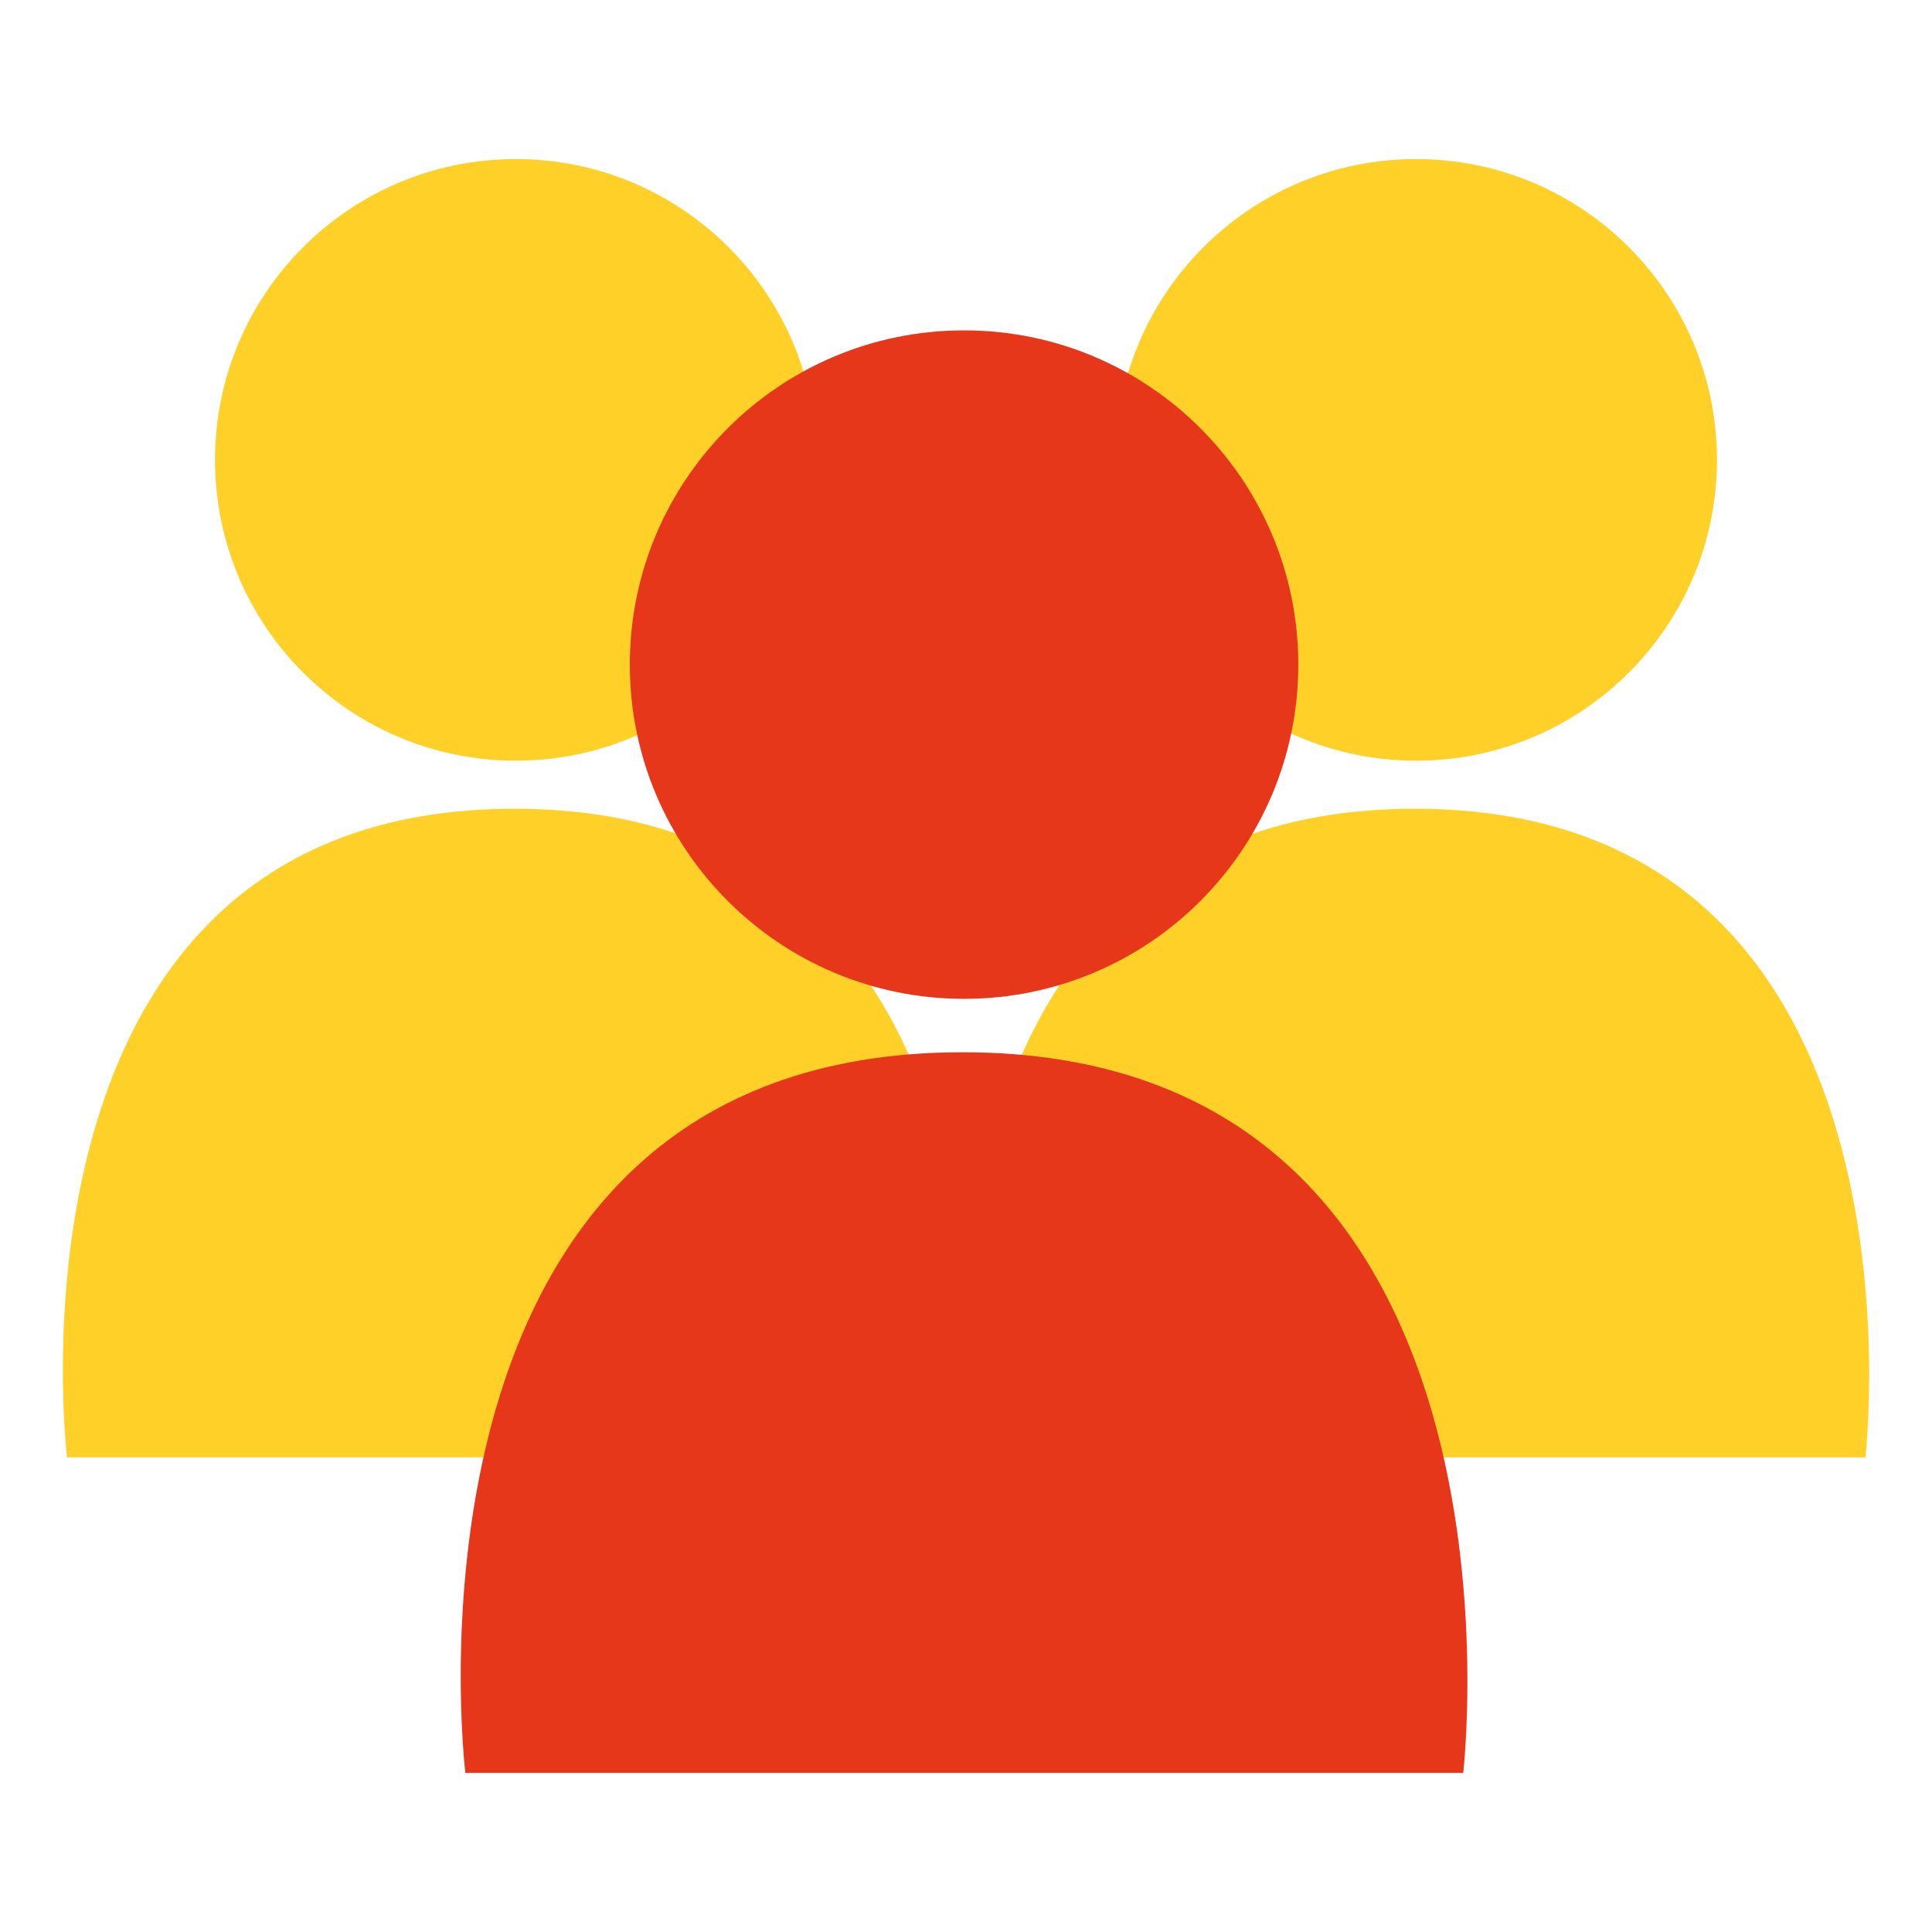
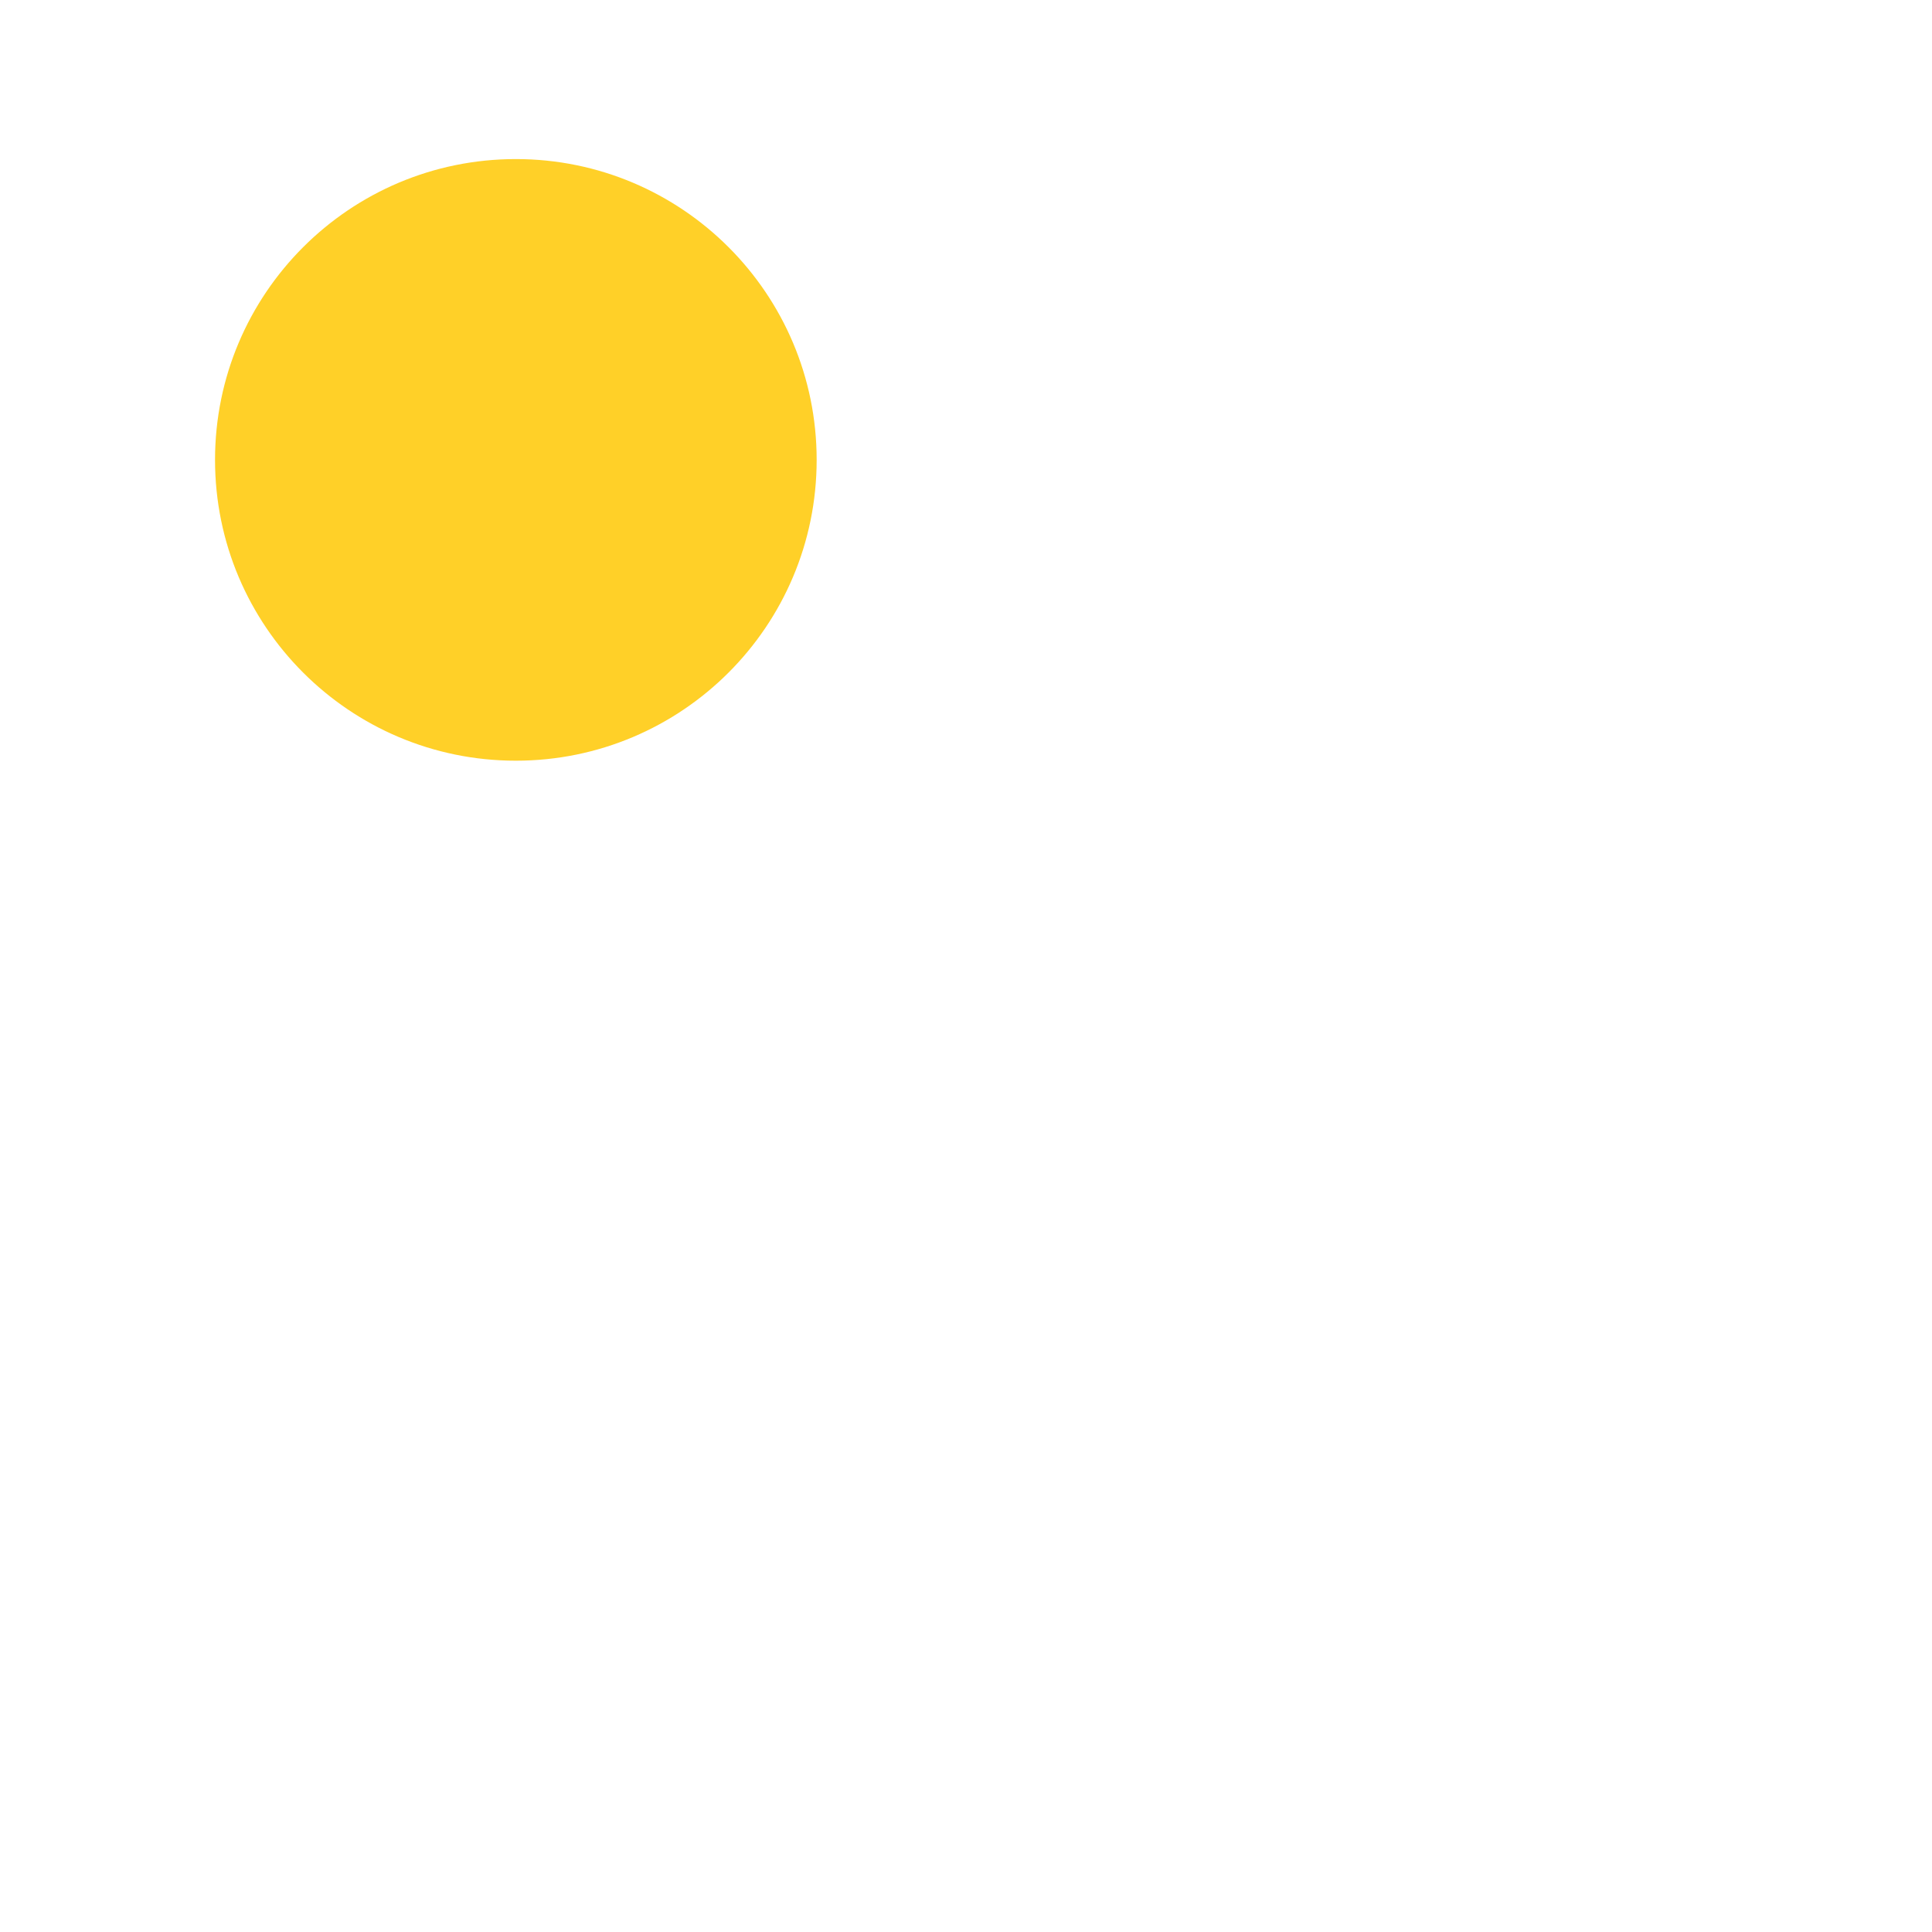
<svg xmlns="http://www.w3.org/2000/svg" width="500" height="500">
-   <path fill="#FFD028" transform="matrix(0.9 0 0 0.9 17.343 377.166)" d="M-4.23193e-06 7.80821e-06L258.241 7.80821e-06C258.241 7.80821e-06 279.978 -186.507 128.686 -186.507C-22.607 -186.507 -4.23193e-06 7.80821e-06 -4.23193e-06 7.80821e-06Z" />
  <path fill="#FFD028" transform="matrix(0.9 0 0 0.9 133.5 119.018)" d="M0 -86.5C47.773 -86.5 86.5 -47.773 86.5 0C86.5 47.773 47.773 86.5 0 86.5C-47.773 86.5 -86.5 47.773 -86.5 0C-86.5 -47.773 -47.773 -86.5 0 -86.5Z" />
-   <path fill="#FFD028" transform="matrix(0.9 0 0 0.9 250.343 377.166)" d="M-3.47495e-05 7.80821e-06L258.241 7.80821e-06C258.241 7.80821e-06 279.978 -186.507 128.686 -186.507C-22.607 -186.507 -3.47495e-05 7.80821e-06 -3.47495e-05 7.80821e-06Z" />
-   <path fill="#FFD028" transform="matrix(0.9 0 0 0.9 366.5 119.018)" d="M-3.05176e-05 -86.5C47.773 -86.5 86.5 -47.773 86.5 0C86.5 47.773 47.773 86.5 -3.05176e-05 86.5C-47.773 86.5 -86.5 47.773 -86.5 0C-86.5 -47.773 -47.773 -86.5 -3.05176e-05 -86.5Z" />
-   <path fill="#E6371A" transform="translate(120.436 458.832)" d="M-4.23193e-06 7.80821e-06L258.241 7.80821e-06C258.241 7.80821e-06 279.978 -186.507 128.686 -186.507C-22.607 -186.507 -4.23193e-06 7.80821e-06 -4.23193e-06 7.80821e-06Z" />
-   <path fill="#E6371A" transform="translate(249.5 172.001)" d="M0 -86.5C47.773 -86.5 86.5 -47.773 86.5 0C86.5 47.773 47.773 86.5 0 86.5C-47.773 86.5 -86.5 47.773 -86.5 0C-86.5 -47.773 -47.773 -86.5 0 -86.5Z" />
</svg>